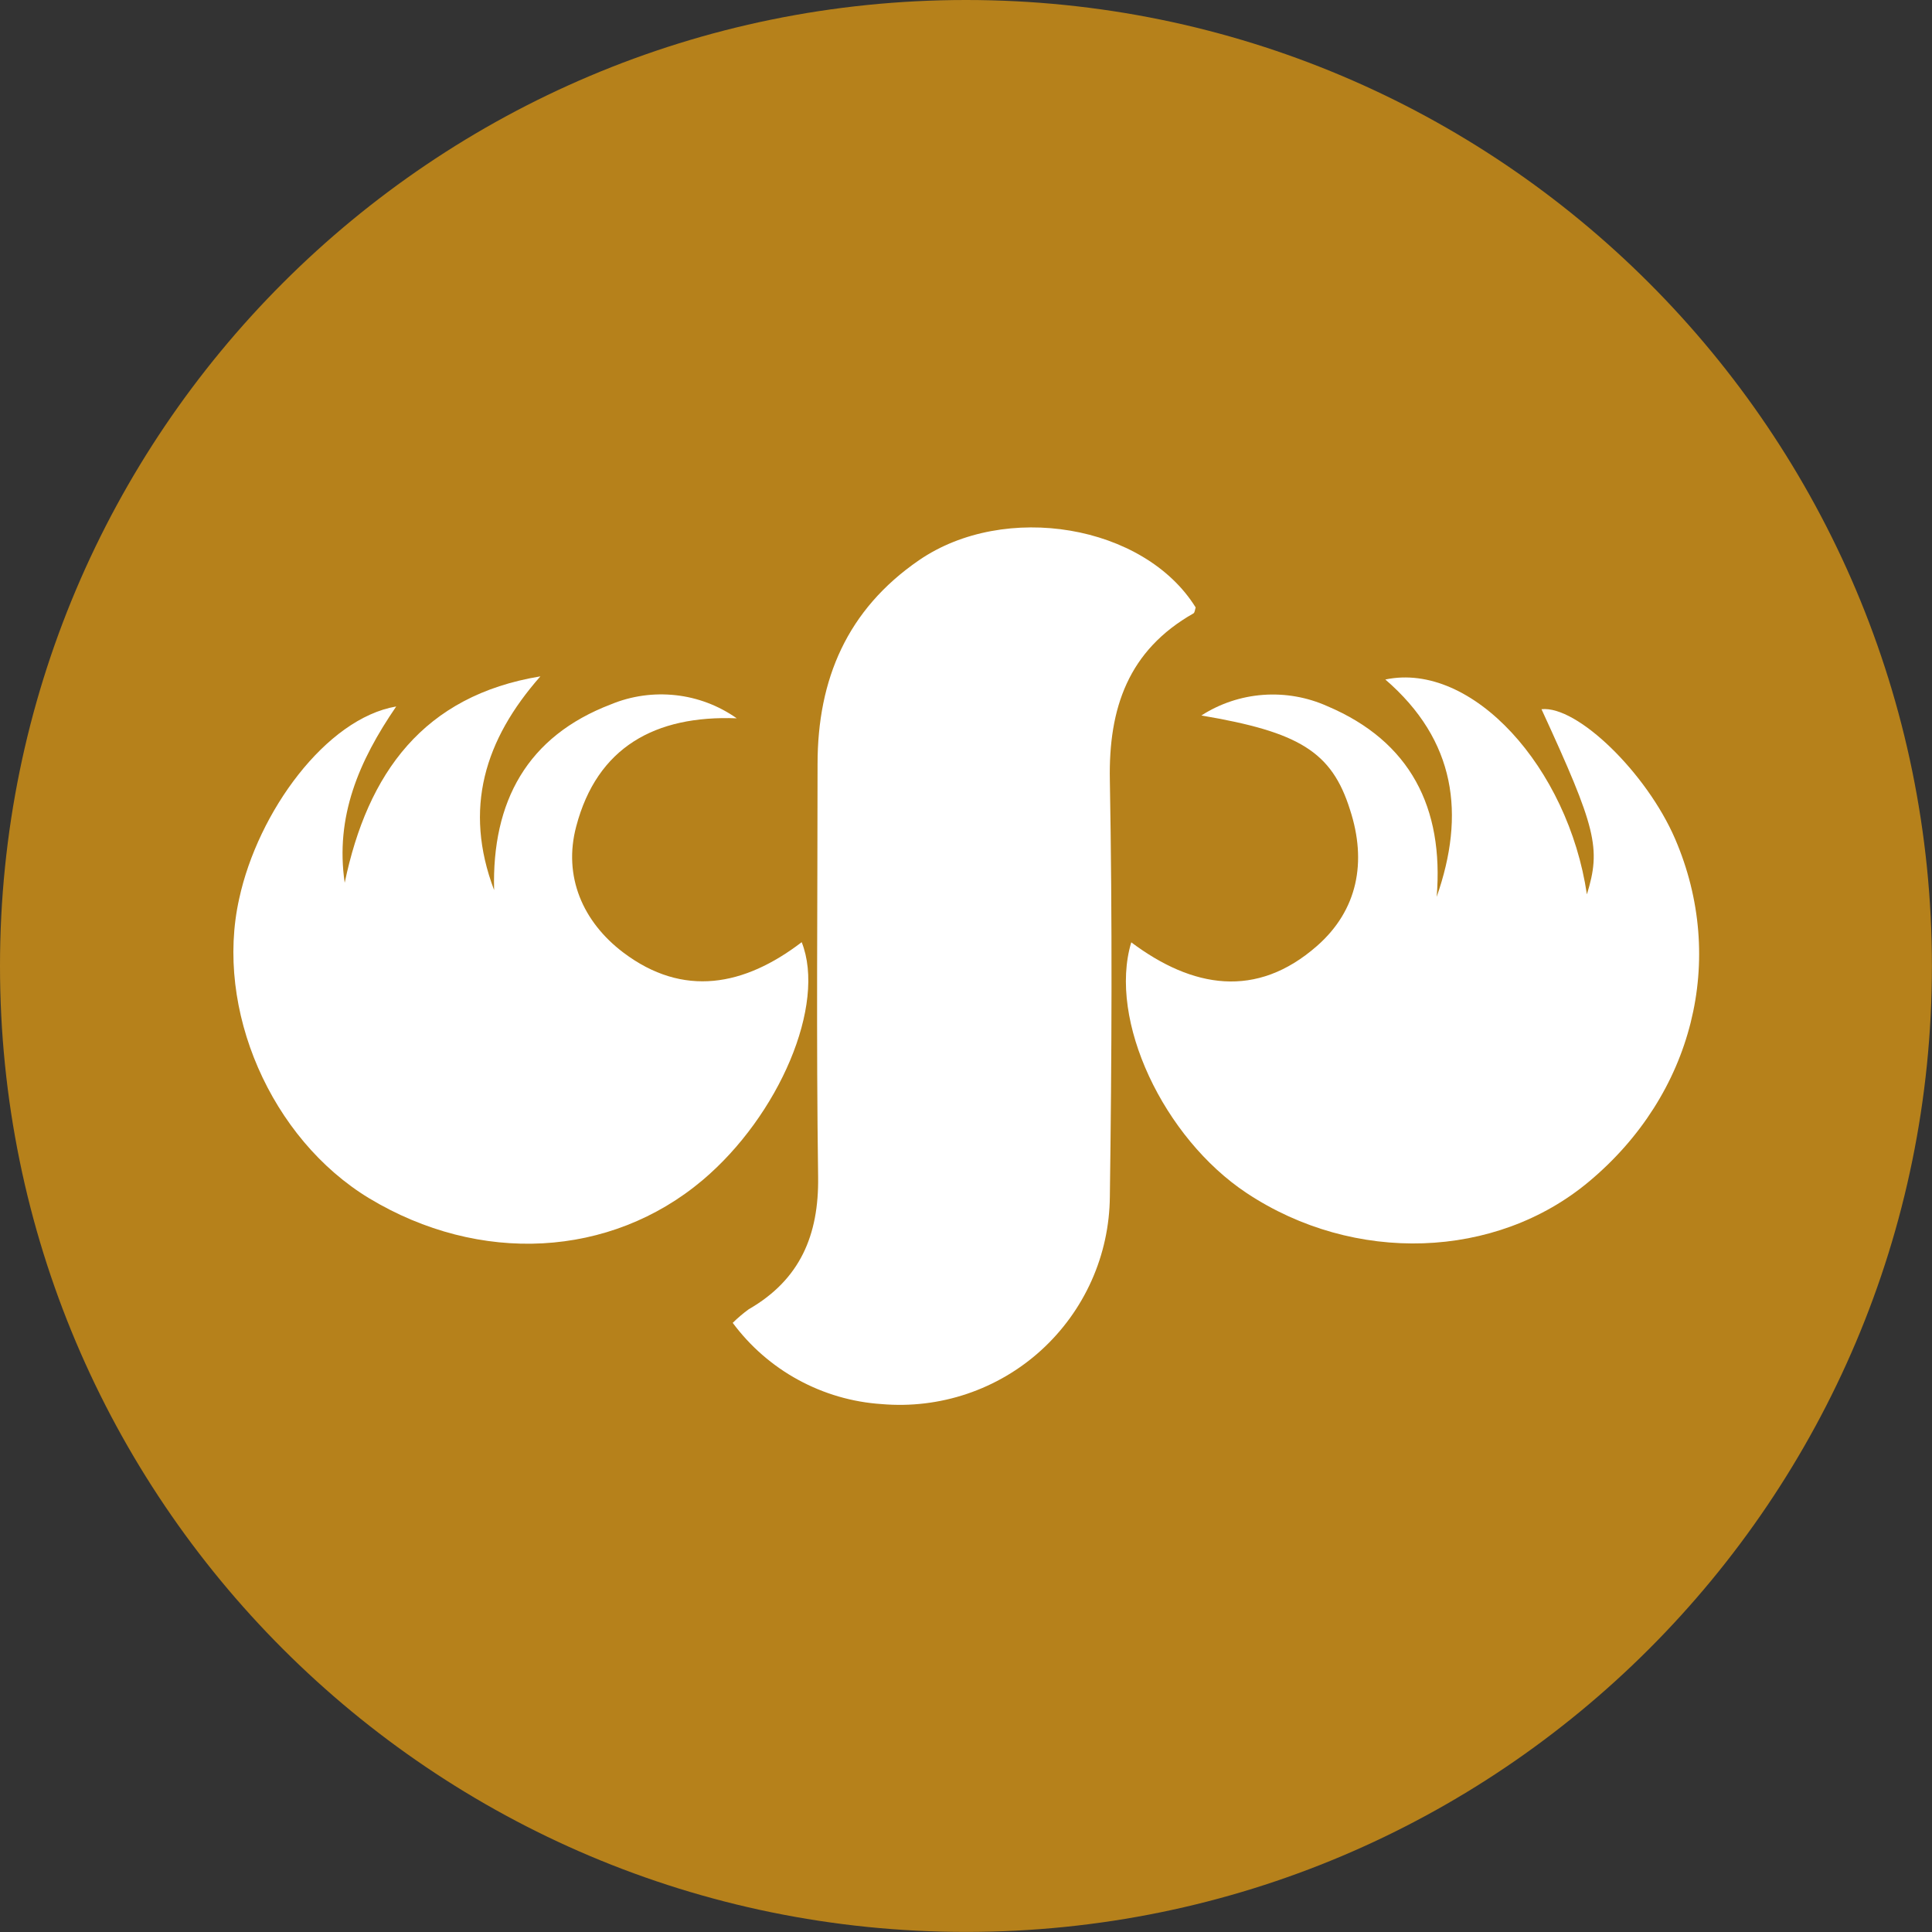
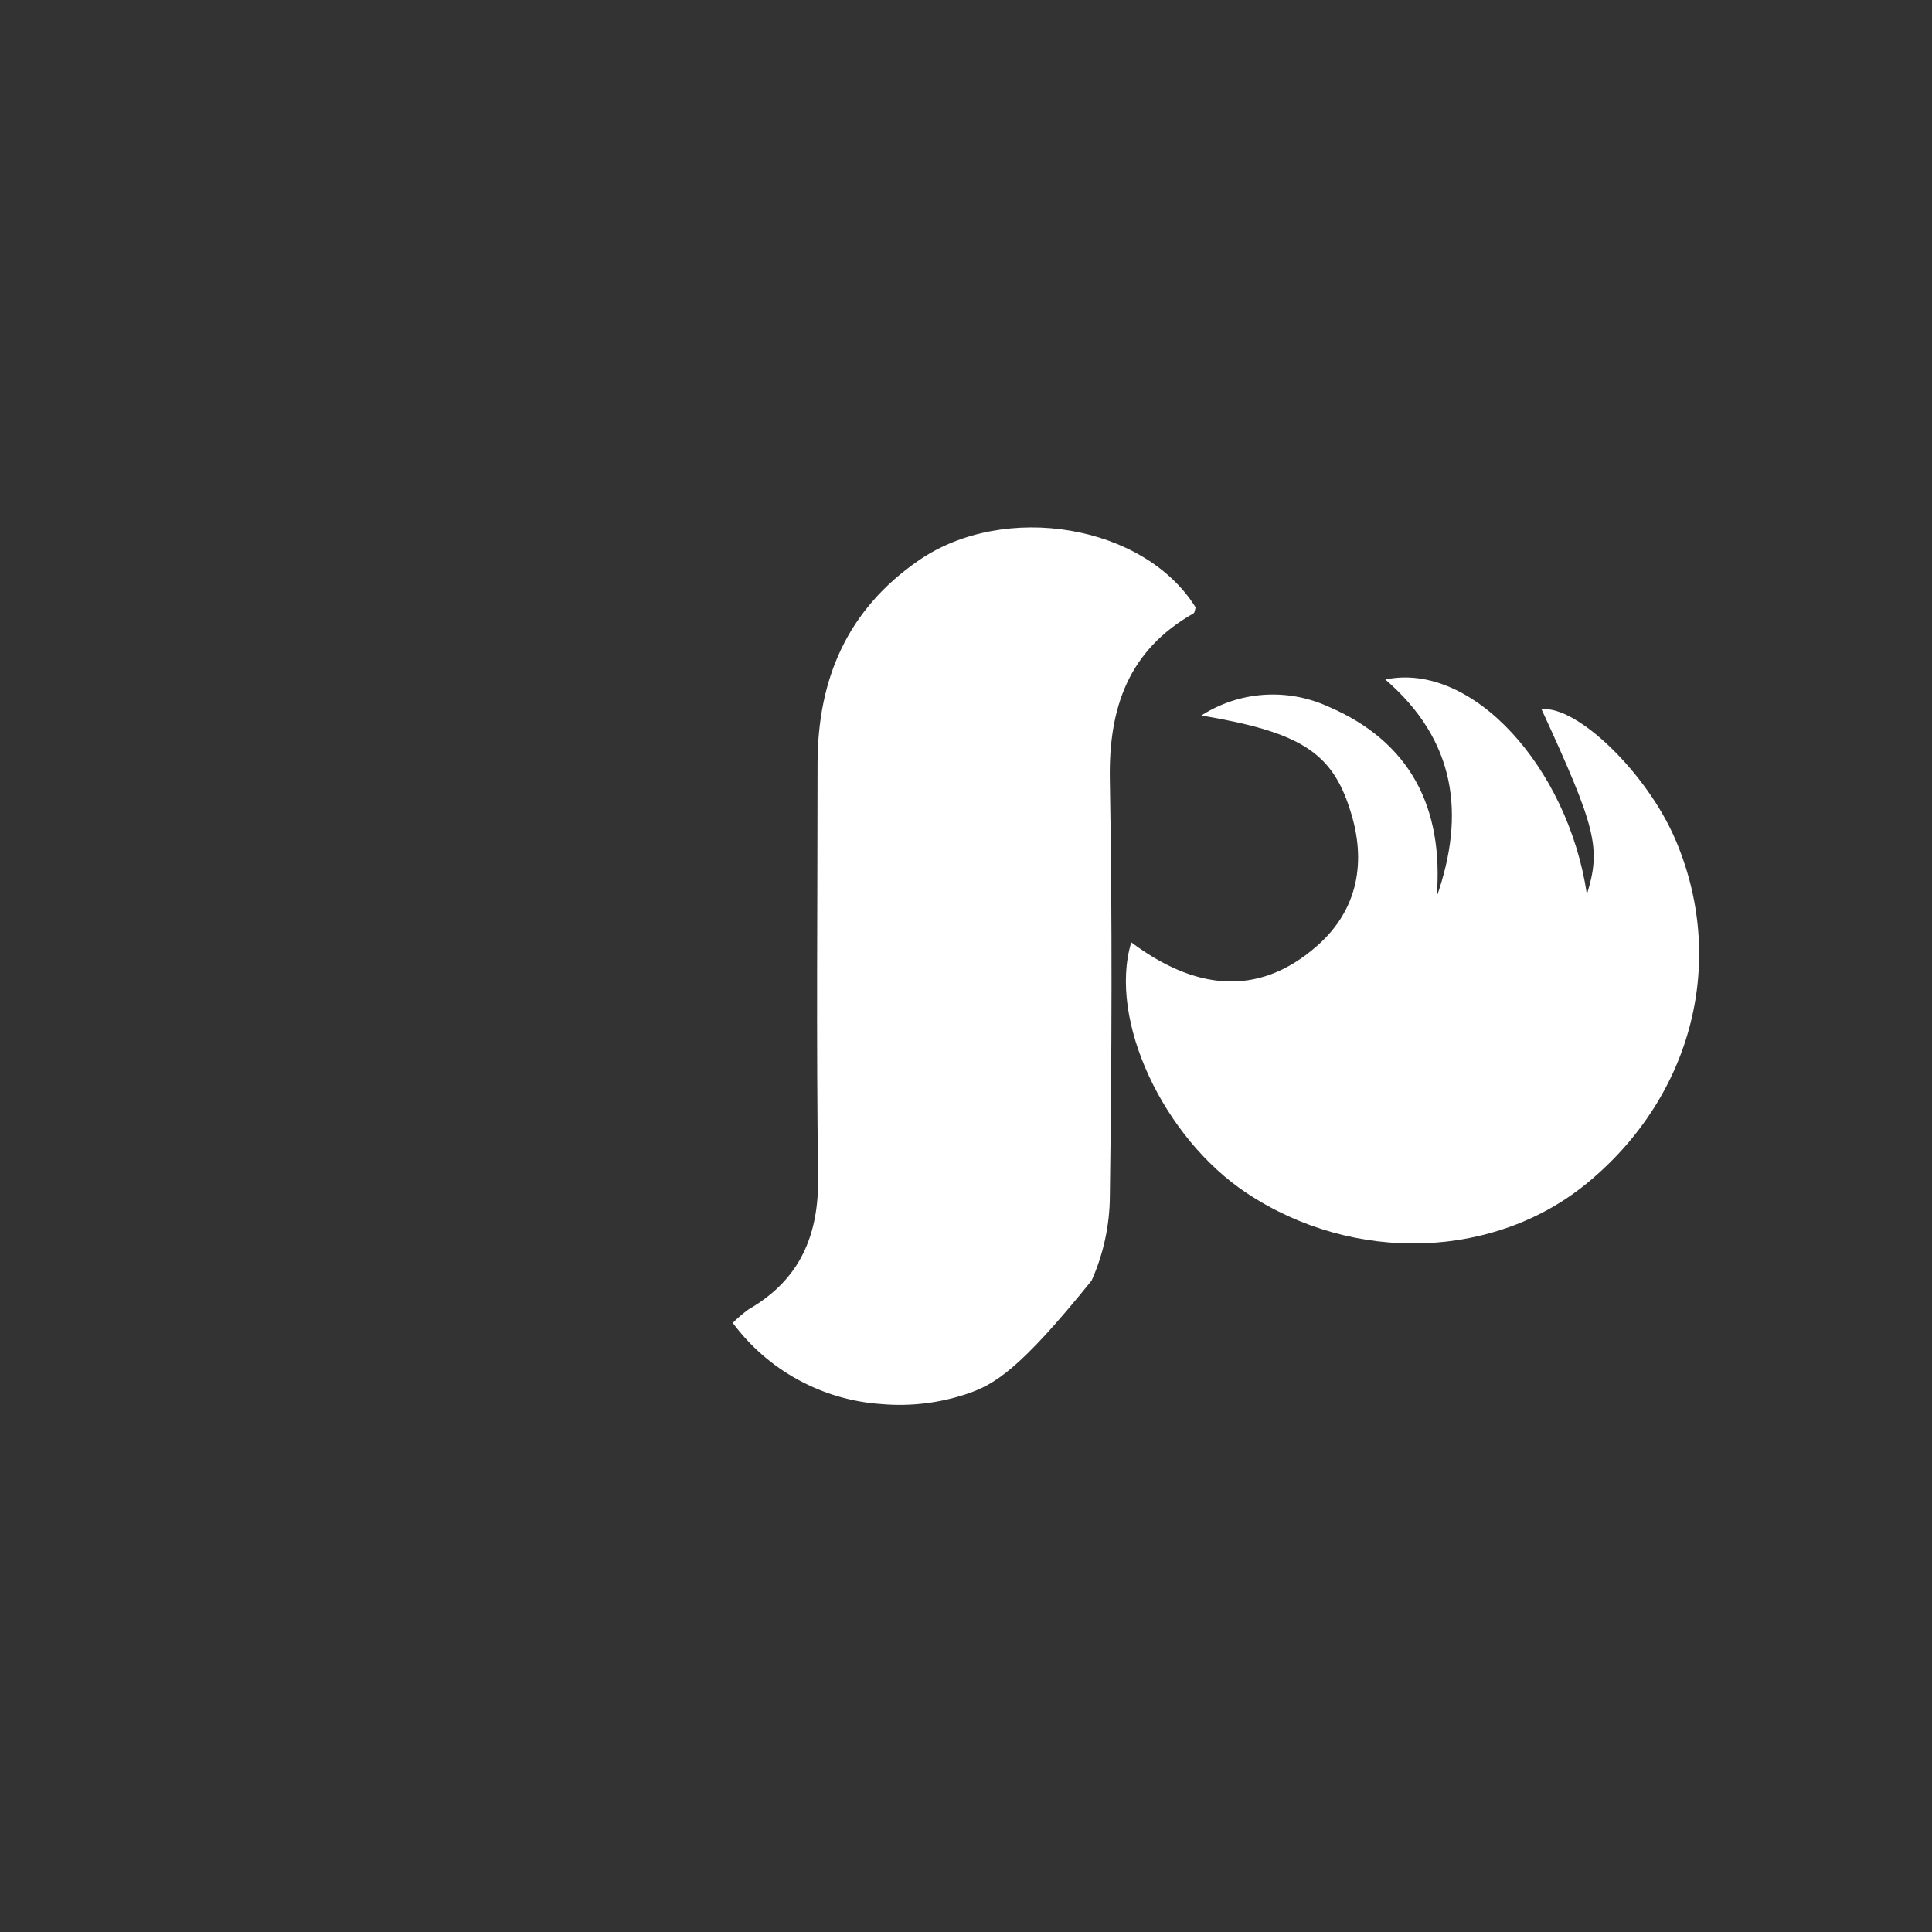
<svg xmlns="http://www.w3.org/2000/svg" width="24" height="24" viewBox="0 0 24 24" fill="none">
  <rect x="0" y="0" width="24" height="24" fill="#333333" stroke="none" />
-   <path d="M12 23.999C18.627 23.999 23.999 18.627 23.999 12C23.999 5.372 18.627 0 12 0C5.372 0 0 5.372 0 12C0 18.627 5.372 23.999 12 23.999Z" fill="#B6811B" />
-   <path d="M9.102 16.433C9.164 16.372 9.231 16.315 9.301 16.264C9.939 15.897 10.173 15.343 10.163 14.621C10.139 12.911 10.156 11.2 10.156 9.491C10.156 8.438 10.523 7.574 11.415 6.96C12.482 6.227 14.214 6.516 14.853 7.546C14.844 7.571 14.843 7.61 14.825 7.62C14.018 8.079 13.77 8.793 13.787 9.69C13.818 11.415 13.811 13.14 13.787 14.864C13.784 15.224 13.707 15.58 13.56 15.908C13.413 16.237 13.199 16.532 12.933 16.774C12.667 17.016 12.353 17.2 12.012 17.315C11.671 17.43 11.31 17.473 10.951 17.442C10.588 17.418 10.235 17.315 9.916 17.141C9.596 16.967 9.319 16.725 9.102 16.433Z" fill="white" />
+   <path d="M9.102 16.433C9.164 16.372 9.231 16.315 9.301 16.264C9.939 15.897 10.173 15.343 10.163 14.621C10.139 12.911 10.156 11.2 10.156 9.491C10.156 8.438 10.523 7.574 11.415 6.96C12.482 6.227 14.214 6.516 14.853 7.546C14.844 7.571 14.843 7.61 14.825 7.62C14.018 8.079 13.77 8.793 13.787 9.69C13.818 11.415 13.811 13.14 13.787 14.864C13.784 15.224 13.707 15.58 13.56 15.908C12.667 17.016 12.353 17.2 12.012 17.315C11.671 17.43 11.31 17.473 10.951 17.442C10.588 17.418 10.235 17.315 9.916 17.141C9.596 16.967 9.319 16.725 9.102 16.433Z" fill="white" />
  <path d="M14.924 8.888C15.154 8.74 15.418 8.652 15.691 8.632C15.964 8.612 16.238 8.66 16.488 8.772C17.52 9.209 17.937 10.034 17.847 11.141C18.205 10.118 18.088 9.2 17.209 8.441C18.286 8.215 19.48 9.533 19.713 11.11C19.89 10.535 19.83 10.289 19.149 8.81C19.592 8.762 20.454 9.6 20.808 10.419C21.454 11.917 21.035 13.595 19.74 14.677C18.583 15.647 16.822 15.706 15.487 14.821C14.454 14.136 13.762 12.672 14.053 11.706C14.814 12.276 15.608 12.411 16.36 11.751C16.867 11.306 16.981 10.706 16.771 10.061C16.544 9.336 16.136 9.093 14.924 8.888Z" fill="white" />
-   <path d="M4.922 8.776C4.456 9.456 4.162 10.147 4.282 10.966C4.566 9.603 5.26 8.641 6.713 8.402C6.02 9.188 5.755 10.045 6.138 11.057C6.109 9.956 6.549 9.146 7.591 8.749C7.845 8.644 8.121 8.606 8.394 8.636C8.667 8.666 8.927 8.765 9.152 8.923C8.138 8.884 7.417 9.282 7.158 10.266C6.993 10.886 7.24 11.452 7.742 11.832C8.489 12.397 9.248 12.248 9.959 11.704C10.267 12.481 9.678 13.858 8.727 14.661C7.582 15.625 5.959 15.713 4.585 14.885C3.366 14.146 2.664 12.539 2.971 11.165C3.205 10.084 4.051 8.925 4.922 8.776Z" fill="white" />
</svg>